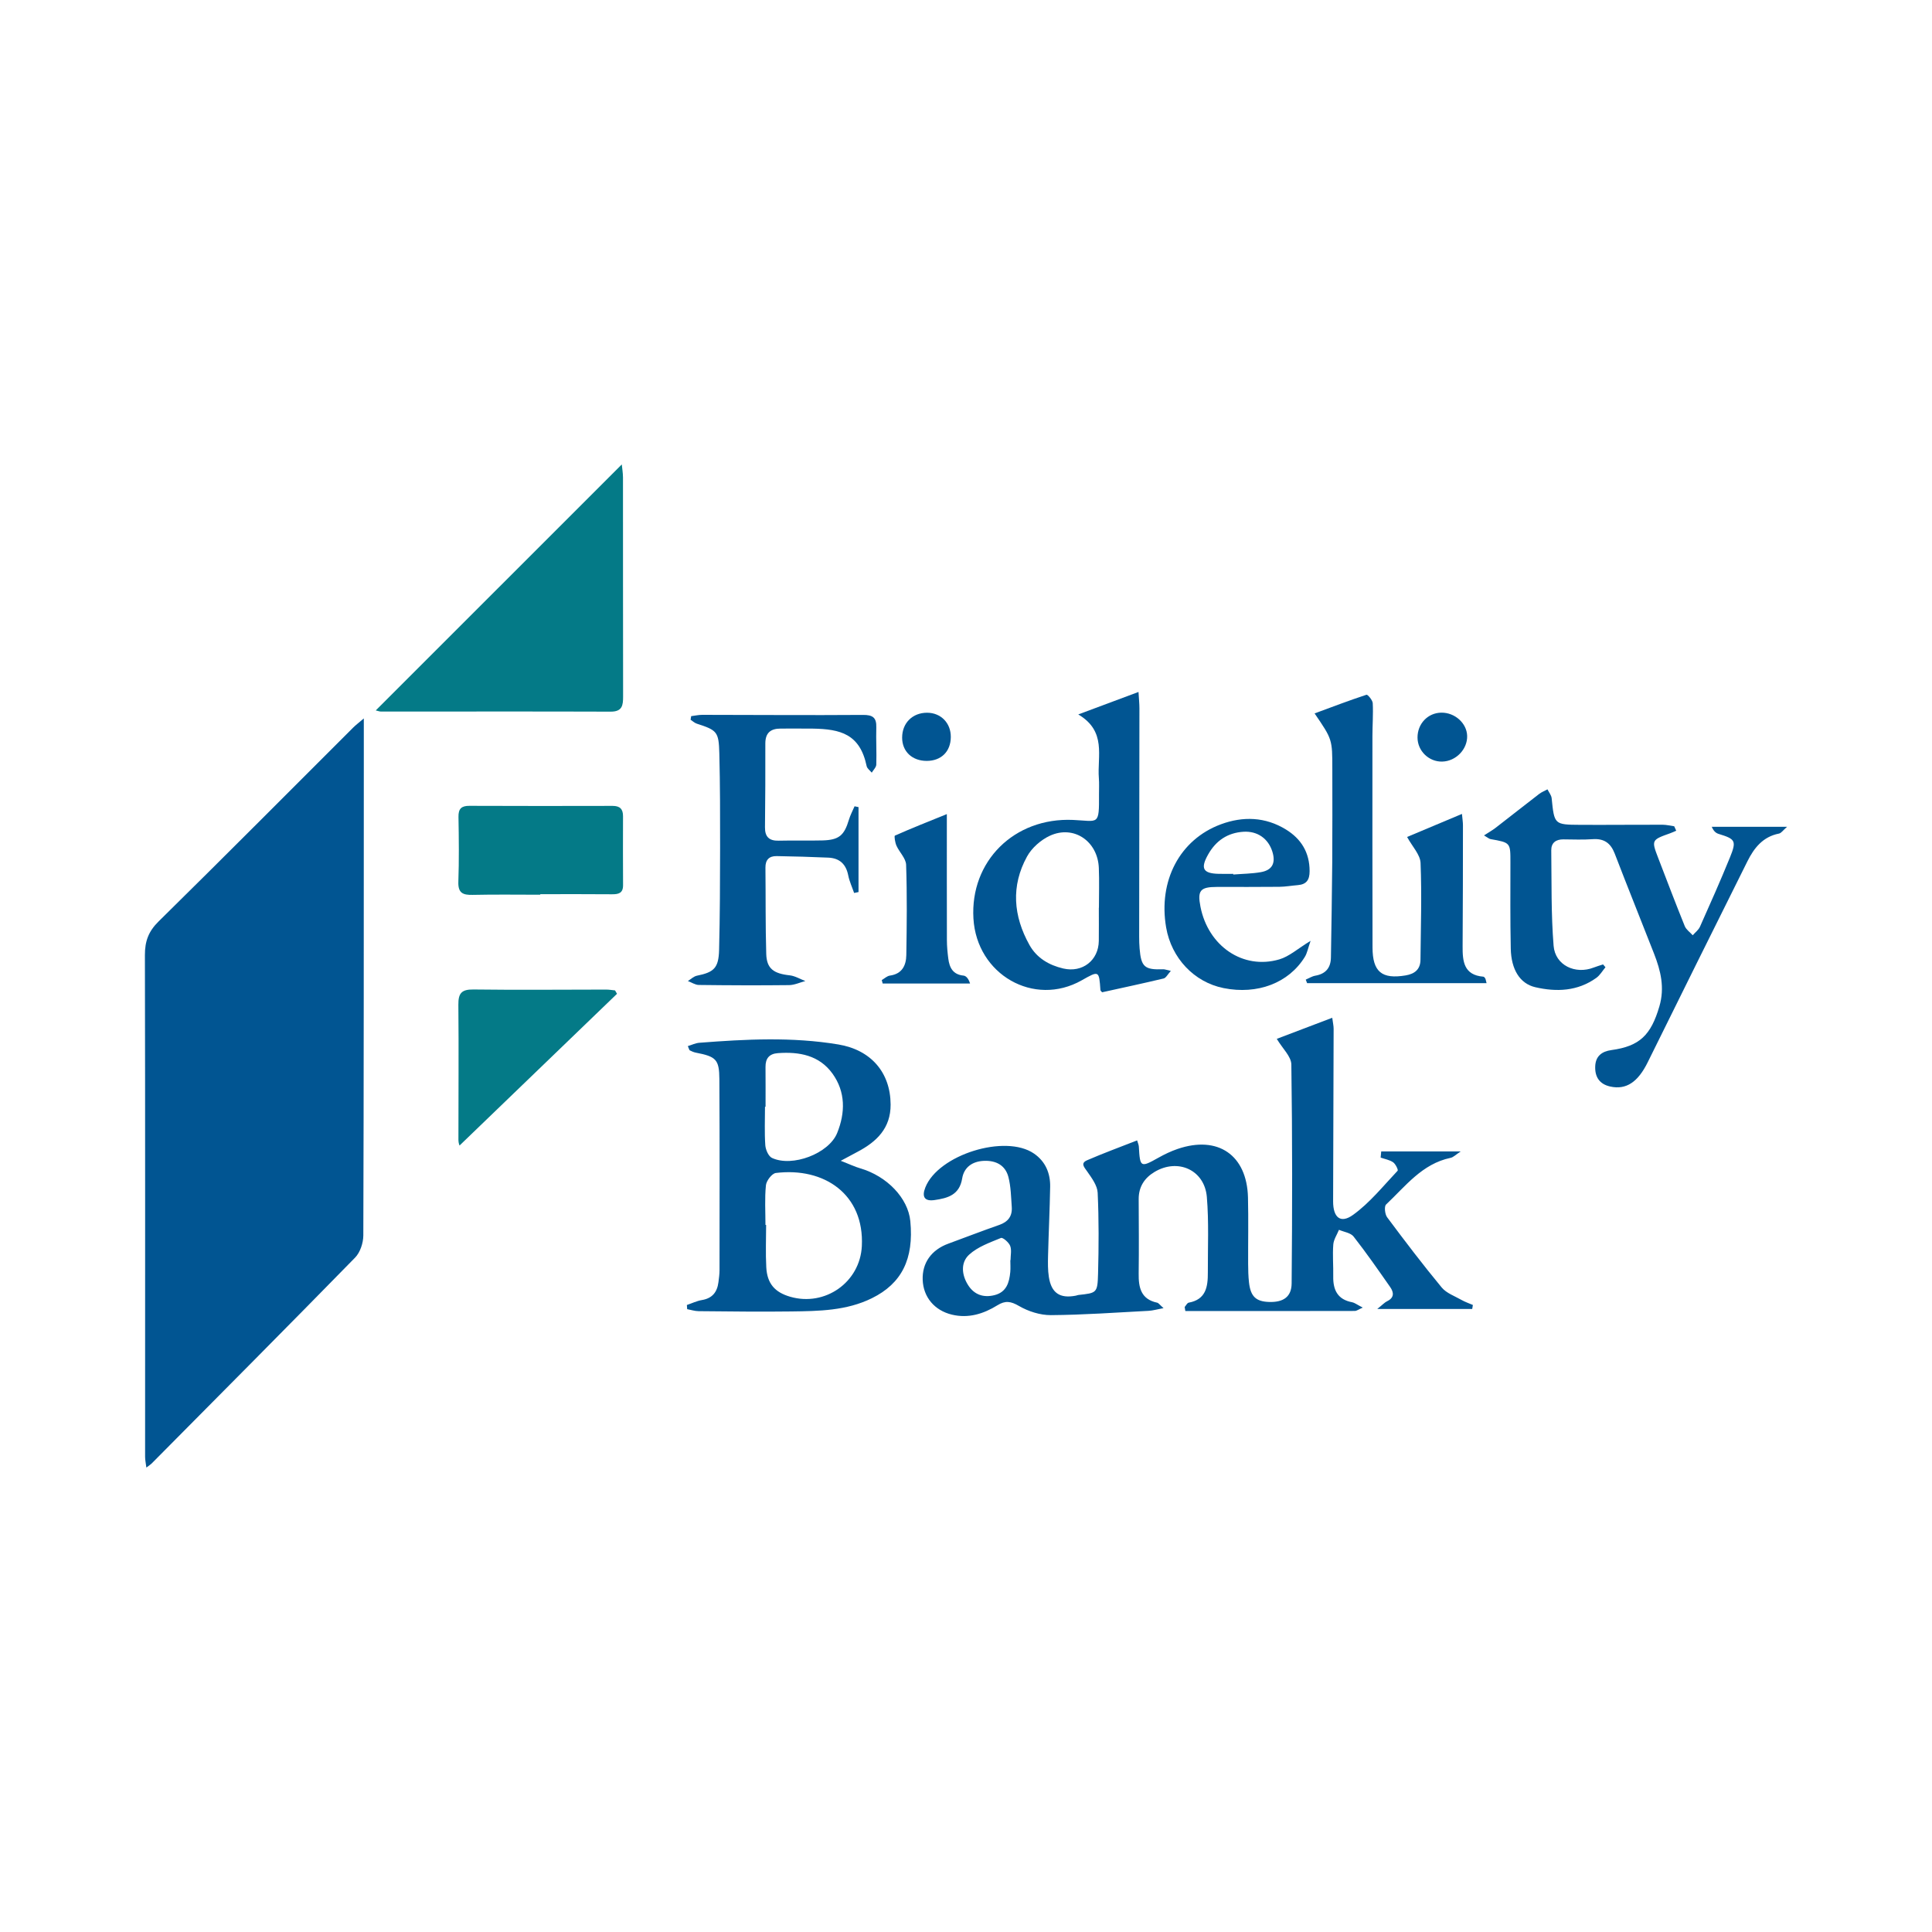
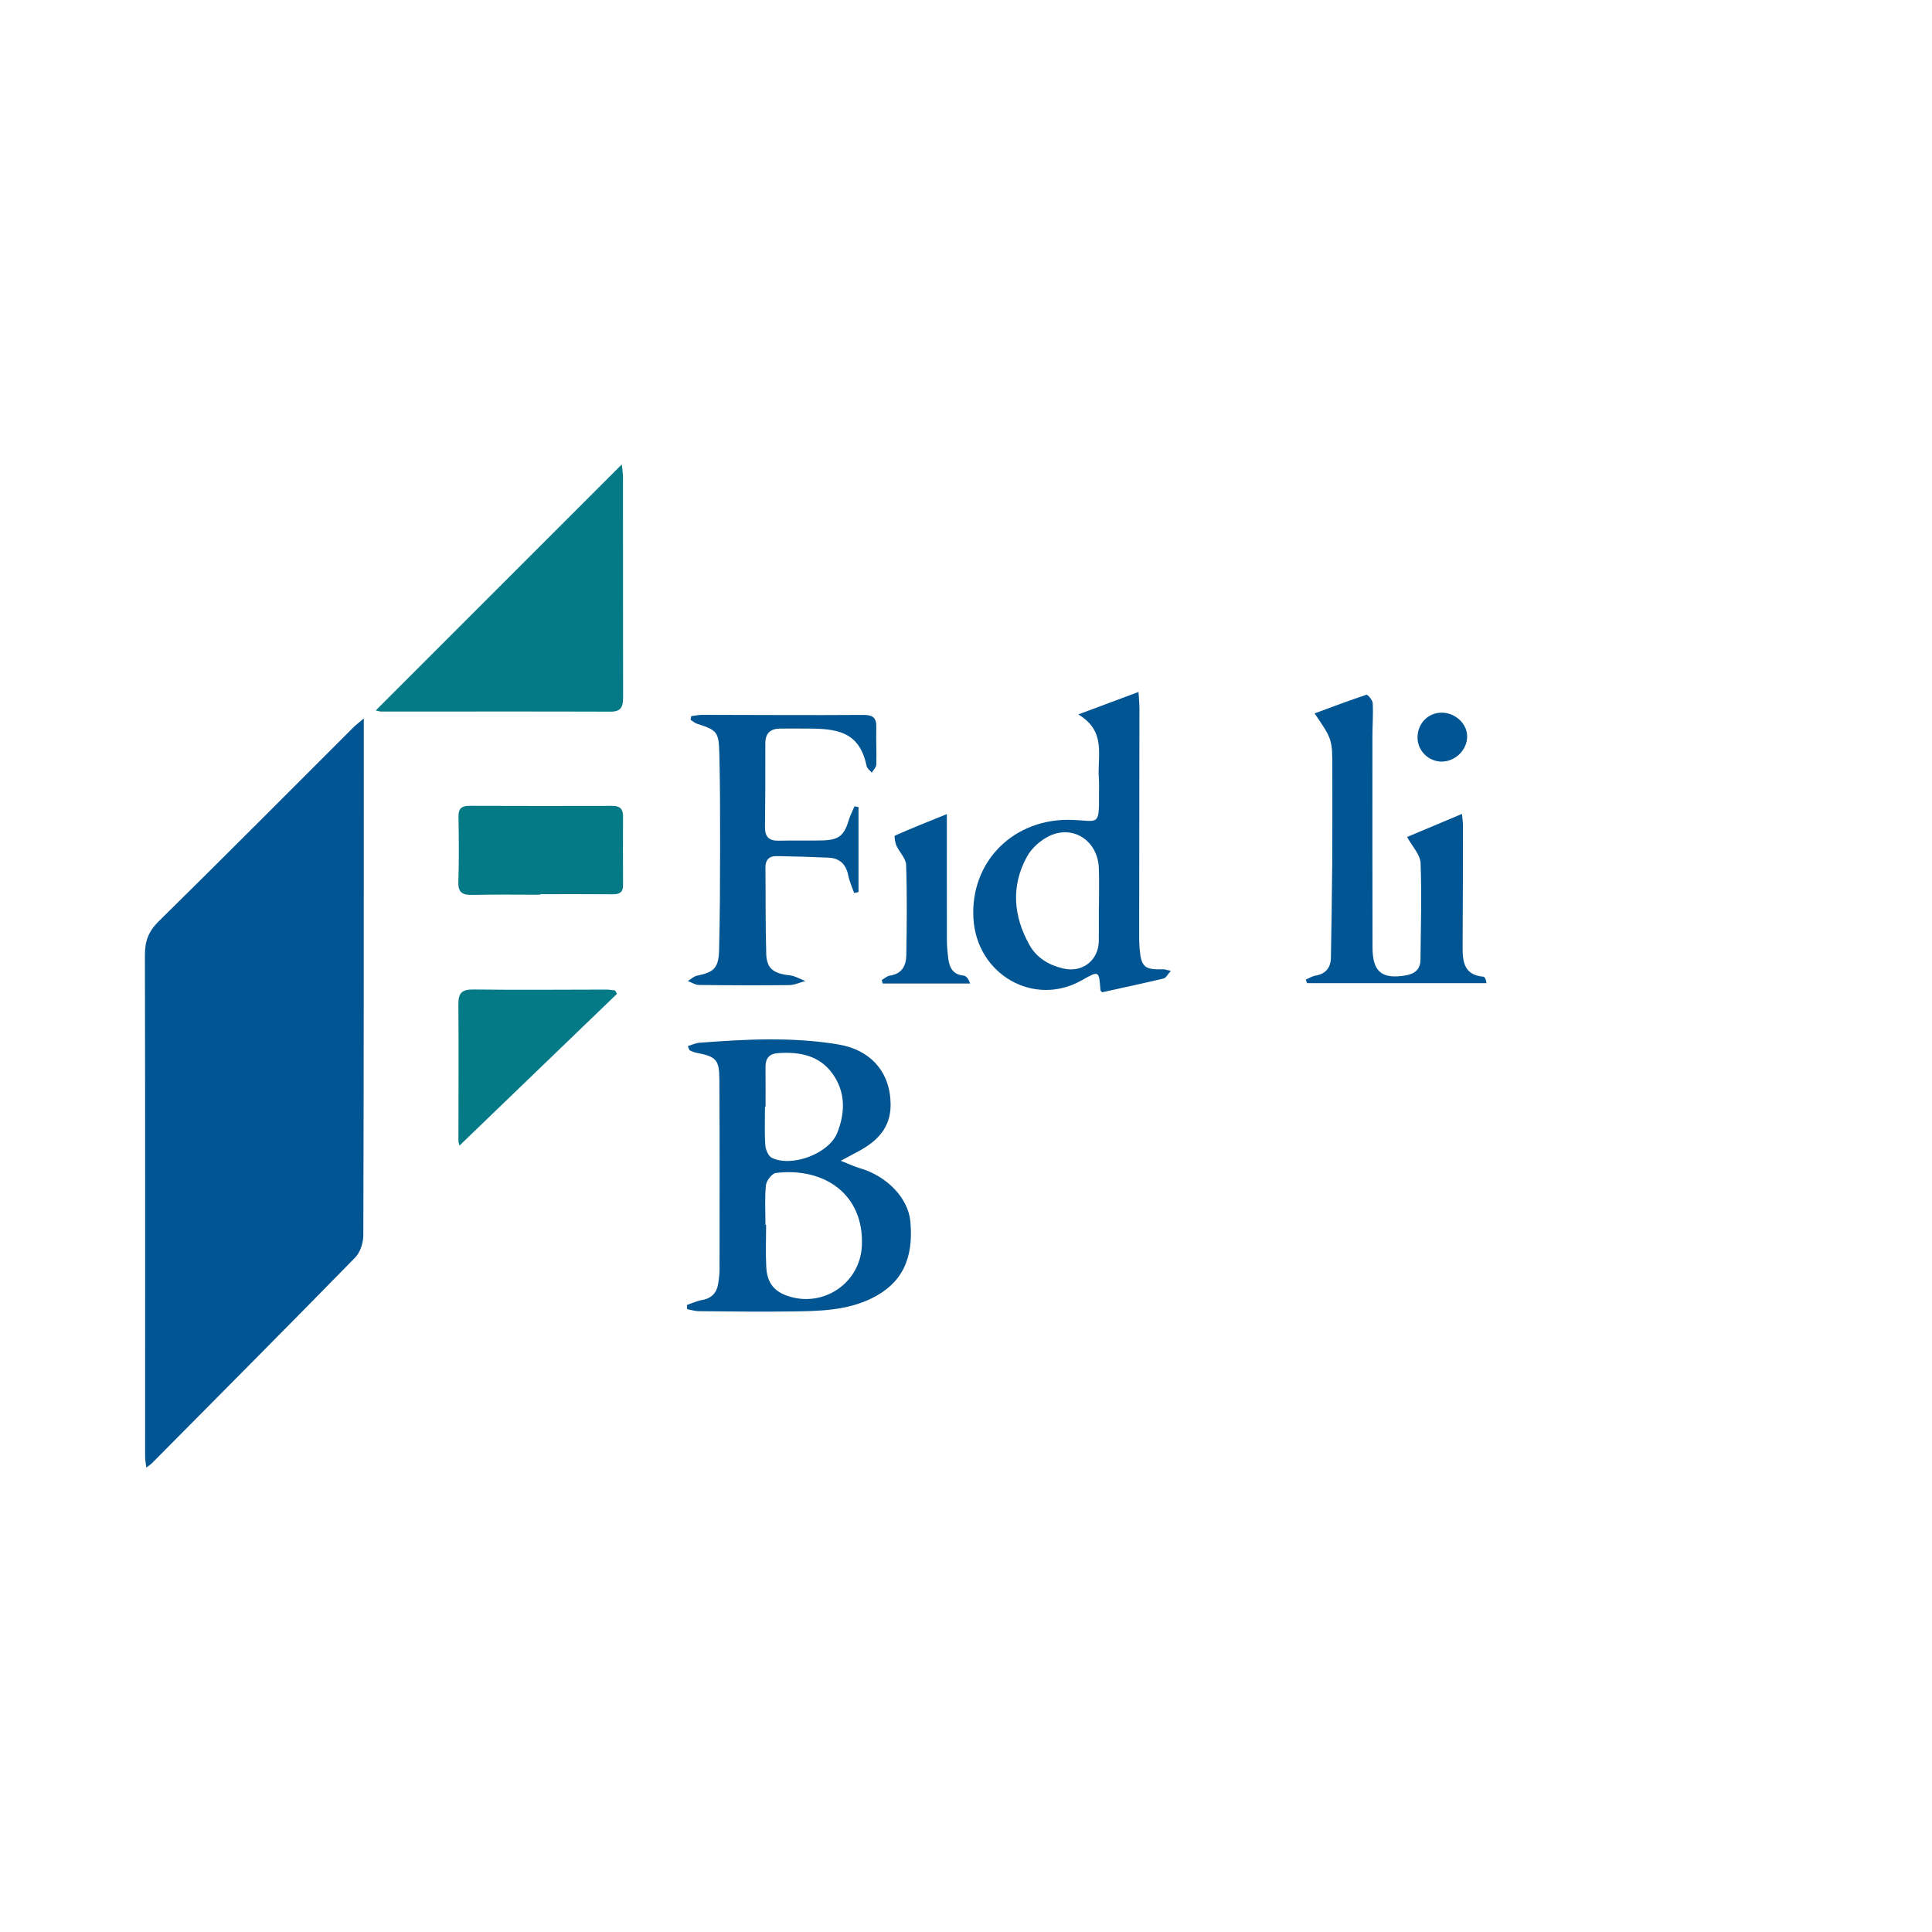
<svg xmlns="http://www.w3.org/2000/svg" version="1.1" id="Layer_1" x="0px" y="0px" width="200px" height="200px" viewBox="0 0 200 200" enable-background="new 0 0 200 200" xml:space="preserve">
  <g>
    <path fill="#015592" d="M37.662,74.371c0,1.787,0,3.193,0,4.599c-0.005,16.306,0.002,32.612-0.051,48.918   c-0.003,0.777-0.323,1.758-0.85,2.297c-6.977,7.136-14.018,14.211-21.045,21.298c-0.125,0.126-0.281,0.221-0.564,0.439   c-0.055-0.452-0.131-0.782-0.131-1.112c-0.002-17.314,0.018-34.628-0.02-51.942c-0.003-1.433,0.371-2.453,1.418-3.483   c6.756-6.647,13.435-13.371,20.142-20.067C36.812,75.069,37.099,74.853,37.662,74.371z" />
-     <path fill="#015592" d="M142.983,119.196c2.622,0,5.244,0,8.231,0c-0.494,0.32-0.751,0.602-1.054,0.665   c-2.946,0.615-4.663,2.939-6.674,4.829c-0.208,0.196-0.123,1.009,0.111,1.323c1.832,2.458,3.69,4.9,5.643,7.262   c0.489,0.592,1.343,0.891,2.048,1.292c0.373,0.212,0.787,0.352,1.183,0.524c-0.023,0.138-0.046,0.276-0.069,0.414   c-3.144,0-6.288,0-9.83,0c0.559-0.446,0.766-0.679,1.024-0.804c0.757-0.367,0.698-0.917,0.313-1.468   c-1.233-1.763-2.46-3.534-3.787-5.226c-0.305-0.389-0.998-0.473-1.513-0.697c-0.205,0.507-0.548,1.004-0.588,1.523   c-0.084,1.092,0.015,2.197-0.005,3.296c-0.026,1.406,0.452,2.401,1.962,2.68c0.241,0.045,0.458,0.224,1.095,0.552   c-0.422,0.183-0.624,0.347-0.827,0.348c-5.846,0.014-11.693,0.011-17.54,0.011c-0.023-0.14-0.047-0.279-0.07-0.419   c0.139-0.156,0.257-0.421,0.419-0.45c1.798-0.327,1.987-1.664,1.98-3.114c-0.011-2.61,0.115-5.233-0.103-7.826   c-0.236-2.801-3-4.04-5.417-2.591c-1.051,0.63-1.645,1.551-1.639,2.821c0.012,2.565,0.033,5.131-0.001,7.696   c-0.019,1.452,0.234,2.66,1.912,3.016c0.148,0.031,0.263,0.216,0.663,0.565c-0.69,0.128-1.117,0.256-1.549,0.279   c-3.37,0.177-6.741,0.422-10.113,0.445c-1.111,0.007-2.336-0.386-3.304-0.948c-0.849-0.493-1.413-0.578-2.226-0.075   c-1.437,0.89-3,1.384-4.715,0.973c-1.812-0.435-2.961-1.821-3.027-3.599c-0.065-1.75,0.898-3.106,2.646-3.747   c1.762-0.646,3.512-1.325,5.284-1.943c0.915-0.319,1.358-0.914,1.291-1.855c-0.075-1.041-0.088-2.11-0.348-3.108   c-0.316-1.211-1.281-1.718-2.526-1.669c-1.211,0.048-2.072,0.67-2.261,1.829c-0.28,1.712-1.511,2.036-2.864,2.231   c-1.024,0.148-1.335-0.324-0.946-1.31c1.332-3.38,8.275-5.554,11.249-3.502c1.186,0.818,1.696,2.031,1.671,3.437   c-0.043,2.381-0.158,4.761-0.218,7.143c-0.018,0.73-0.028,1.473,0.083,2.191c0.259,1.668,1.147,2.255,2.793,1.937   c0.09-0.017,0.175-0.061,0.265-0.071c1.899-0.205,1.981-0.202,2.035-2.2c0.075-2.792,0.089-5.591-0.04-8.38   c-0.035-0.751-0.61-1.526-1.076-2.193c-0.326-0.466-0.727-0.866-0.015-1.175c1.668-0.723,3.378-1.349,5.174-2.055   c0.072,0.252,0.169,0.449,0.18,0.651c0.119,2.154,0.178,2.18,2.019,1.147c0.634-0.356,1.302-0.676,1.989-0.911   c4.18-1.429,7.181,0.63,7.289,5.024c0.056,2.289,0.006,4.581,0.016,6.872c0.003,0.64,0.018,1.284,0.089,1.92   c0.164,1.459,0.721,1.981,2.086,2.023c1.443,0.044,2.315-0.506,2.328-1.918c0.069-7.554,0.079-15.11-0.03-22.663   c-0.012-0.833-0.914-1.654-1.508-2.656c1.835-0.697,3.714-1.411,5.742-2.182c0.071,0.541,0.144,0.837,0.143,1.133   c-0.014,5.956-0.04,11.911-0.053,17.867c-0.003,1.674,0.763,2.341,2.062,1.406c1.739-1.252,3.127-2.995,4.618-4.573   c0.079-0.083-0.214-0.697-0.466-0.871c-0.368-0.254-0.856-0.334-1.293-0.487C142.944,119.618,142.963,119.407,142.983,119.196z    M104.589,130.453c0.007,0,0.015,0,0.022,0c0-0.5,0.13-1.051-0.04-1.485c-0.141-0.36-0.762-0.893-0.951-0.815   c-1.15,0.474-2.407,0.914-3.296,1.729c-0.896,0.821-0.776,2.101-0.104,3.156c0.631,0.989,1.583,1.32,2.725,1.036   c1.245-0.311,1.535-1.3,1.638-2.393C104.621,131.275,104.589,130.863,104.589,130.453z" />
    <path fill="#047A87" d="M38.898,73.543c8.508-8.507,16.933-16.931,25.469-25.466c0.041,0.43,0.123,0.887,0.124,1.345   c0.007,7.554-0.002,15.108,0.012,22.662c0.002,0.921-0.072,1.59-1.289,1.586c-7.92-0.028-15.84-0.008-23.761-0.009   C39.284,73.661,39.115,73.591,38.898,73.543z" />
    <path fill="#015592" d="M71.105,135.093c0.519-0.176,1.026-0.424,1.56-0.513c1.081-0.179,1.58-0.831,1.708-1.85   c0.051-0.409,0.112-0.82,0.112-1.231c0.004-6.595,0.023-13.19-0.016-19.784c-0.012-2.049-0.353-2.342-2.437-2.745   c-0.216-0.042-0.425-0.136-0.624-0.235c-0.061-0.03-0.076-0.155-0.203-0.443c0.414-0.124,0.797-0.315,1.193-0.345   c4.798-0.372,9.594-0.622,14.381,0.174c3.37,0.56,5.4,2.884,5.417,6.22c0.013,2.445-1.435,3.841-3.408,4.885   c-0.467,0.247-0.931,0.498-1.753,0.939c0.908,0.355,1.454,0.616,2.028,0.784c2.773,0.813,4.944,3.089,5.173,5.461   c0.379,3.919-0.89,6.457-3.975,7.979c-2.637,1.301-5.489,1.333-8.325,1.372c-3.203,0.044-6.408-0.001-9.612-0.029   c-0.397-0.003-0.792-0.136-1.188-0.208C71.125,135.379,71.115,135.236,71.105,135.093z M79.24,126.806c0.023,0,0.045,0,0.068,0   c0,1.463-0.063,2.929,0.017,4.387c0.093,1.69,0.886,2.587,2.483,3.048c3.602,1.039,7.221-1.497,7.409-5.242   c0.269-5.359-3.894-8.188-8.9-7.573c-0.405,0.05-0.98,0.799-1.028,1.269C79.15,124.053,79.24,125.434,79.24,126.806z    M79.25,114.572c-0.019,0-0.038,0-0.058,0c0,1.328-0.06,2.66,0.032,3.981c0.033,0.465,0.326,1.144,0.692,1.316   c2.102,0.984,5.884-0.451,6.746-2.576c0.851-2.099,0.884-4.261-0.488-6.16c-1.369-1.893-3.432-2.273-5.641-2.113   c-0.906,0.066-1.295,0.55-1.287,1.433C79.259,111.826,79.25,113.199,79.25,114.572z" />
-     <path fill="#015592" d="M153.625,86.482c0.497-0.323,0.868-0.53,1.201-0.787c1.504-1.16,2.992-2.341,4.497-3.498   c0.26-0.2,0.579-0.325,0.871-0.484c0.15,0.306,0.401,0.602,0.433,0.921c0.277,2.715,0.265,2.737,2.952,2.753   c2.841,0.017,5.683-0.018,8.524-0.011c0.404,0.001,0.808,0.104,1.212,0.16c0.069,0.153,0.138,0.307,0.207,0.46   c-0.206,0.088-0.409,0.186-0.62,0.261c-1.945,0.692-1.957,0.711-1.239,2.577c0.905,2.349,1.797,4.702,2.742,7.035   c0.149,0.368,0.545,0.636,0.826,0.95c0.255-0.294,0.6-0.549,0.752-0.889c1.062-2.382,2.125-4.765,3.106-7.18   c0.696-1.713,0.556-1.894-1.167-2.421c-0.275-0.084-0.52-0.265-0.721-0.741c2.494,0,4.987,0,7.797,0   c-0.418,0.362-0.602,0.658-0.836,0.703c-1.665,0.325-2.578,1.483-3.274,2.881c-3.446,6.926-6.896,13.85-10.314,20.789   c-1.004,2.039-2.22,2.889-3.892,2.514c-1.115-0.25-1.594-1.007-1.544-2.108c0.047-1.05,0.698-1.529,1.676-1.663   c2.935-0.402,4.094-1.559,4.964-4.518c0.573-1.948,0.137-3.701-0.552-5.466c-1.348-3.454-2.739-6.891-4.068-10.352   c-0.424-1.104-1.114-1.582-2.299-1.496c-1.003,0.073-2.016,0.025-3.024,0.02c-0.771-0.004-1.258,0.355-1.248,1.136   c0.043,3.293-0.023,6.598,0.242,9.875c0.164,2.03,2.251,3,4.153,2.257c0.316-0.123,0.644-0.216,0.967-0.323   c0.083,0.098,0.167,0.195,0.25,0.293c-0.313,0.371-0.566,0.826-0.948,1.1c-1.93,1.385-4.117,1.475-6.317,0.966   c-1.597-0.369-2.494-1.842-2.539-3.987c-0.061-2.978-0.039-5.958-0.036-8.937c0.002-2.045,0.013-2.041-2.061-2.408   C154.141,86.834,154.001,86.698,153.625,86.482z" />
    <path fill="#015592" d="M111.622,73.958c2.34-0.873,4.197-1.566,6.236-2.327c0.042,0.723,0.096,1.212,0.095,1.701   c-0.006,7.874-0.019,15.749-0.027,23.623c0,0.412,0.01,0.825,0.045,1.235c0.158,1.909,0.519,2.219,2.438,2.148   c0.168-0.006,0.339,0.069,0.798,0.17c-0.337,0.366-0.505,0.725-0.746,0.783c-2.119,0.507-4.251,0.961-6.37,1.429   c-0.07-0.087-0.171-0.153-0.176-0.226c-0.141-2.029-0.14-2.029-1.939-1.011c-4.936,2.794-10.865-0.591-11.207-6.399   c-0.349-5.927,4.217-10.476,10.315-10.206c2.651,0.117,2.705,0.644,2.684-2.675c-0.003-0.549,0.03-1.102-0.014-1.648   C113.573,78.285,114.583,75.711,111.622,73.958z M113.751,93.969c0.003,0,0.007,0,0.01,0c0-1.372,0.045-2.746-0.01-4.116   c-0.111-2.777-2.597-4.476-5.069-3.337c-0.933,0.43-1.874,1.26-2.365,2.153c-1.676,3.045-1.42,6.161,0.251,9.152   c0.753,1.348,2.017,2.092,3.502,2.438c1.984,0.462,3.655-0.843,3.678-2.86C113.762,96.256,113.751,95.112,113.751,93.969z" />
    <path fill="#015592" d="M135.17,101.411c0.329-0.14,0.647-0.348,0.991-0.408c1.079-0.187,1.599-0.818,1.616-1.886   c0.051-3.297,0.113-6.594,0.137-9.891c0.024-3.207,0.008-6.414,0.008-9.622c0-3.066-0.001-3.066-1.836-5.752   c1.815-0.67,3.58-1.344,5.373-1.933c0.118-0.039,0.629,0.555,0.646,0.87c0.06,1.141-0.032,2.289-0.032,3.434   c-0.003,7.285-0.006,14.57,0.01,21.855c0.006,2.529,0.96,3.308,3.43,2.896c0.93-0.155,1.524-0.621,1.534-1.617   c0.032-3.342,0.143-6.687,0.009-10.023c-0.035-0.864-0.854-1.696-1.394-2.692c1.798-0.755,3.654-1.535,5.679-2.385   c0.046,0.506,0.103,0.843,0.103,1.18c-0.005,4.169-0.004,8.339-0.035,12.508c-0.012,1.575,0.121,2.995,2.151,3.161   c0.07,0.006,0.148,0.106,0.193,0.18c0.044,0.073,0.05,0.169,0.135,0.49c-6.234,0-12.405,0-18.577,0   C135.262,101.653,135.216,101.532,135.17,101.411z" />
    <path fill="#015592" d="M71.549,74.136c0.383-0.047,0.765-0.136,1.148-0.136c5.544,0.004,11.088,0.05,16.632,0.008   c1.025-0.008,1.415,0.279,1.385,1.294c-0.037,1.281,0.041,2.566,0,3.847c-0.009,0.283-0.307,0.558-0.471,0.836   c-0.182-0.225-0.476-0.426-0.528-0.677c-0.693-3.331-2.716-3.835-5.578-3.882c-1.099-0.018-2.2,0.002-3.299-0.004   c-1.051-0.006-1.617,0.43-1.611,1.56c0.013,2.886-0.009,5.772-0.036,8.658c-0.009,0.982,0.426,1.411,1.416,1.387   c1.511-0.037,3.025,0.012,4.536-0.027c1.705-0.044,2.249-0.512,2.734-2.135c0.144-0.482,0.388-0.934,0.587-1.399   c0.137,0.029,0.273,0.057,0.41,0.086c0,2.931,0,5.862,0,8.793c-0.152,0.031-0.304,0.062-0.456,0.093   c-0.208-0.607-0.487-1.2-0.61-1.823c-0.229-1.165-0.901-1.782-2.059-1.833c-1.783-0.079-3.568-0.129-5.352-0.159   c-0.768-0.013-1.168,0.382-1.159,1.195c0.033,2.977-0.005,5.956,0.083,8.932c0.045,1.523,0.763,2.034,2.423,2.215   c0.556,0.061,1.083,0.386,1.623,0.591c-0.561,0.148-1.12,0.416-1.682,0.423c-3.113,0.036-6.228,0.023-9.341-0.016   c-0.381-0.005-0.758-0.267-1.137-0.409c0.314-0.19,0.606-0.484,0.945-0.552c1.76-0.355,2.241-0.793,2.288-2.675   c0.089-3.527,0.099-7.056,0.104-10.584c0.004-3.253,0.002-6.508-0.08-9.76c-0.057-2.243-0.241-2.39-2.336-3.071   c-0.232-0.075-0.426-0.267-0.638-0.405C71.507,74.383,71.528,74.26,71.549,74.136z" />
    <path fill="#047A87" d="M55.93,92.621c-2.334,0-4.669-0.036-7.002,0.017c-1.007,0.023-1.521-0.189-1.48-1.351   c0.078-2.24,0.053-4.486,0.013-6.728c-0.015-0.837,0.306-1.142,1.119-1.139c4.944,0.018,9.888,0.02,14.832,0.006   c0.761-0.002,1.085,0.323,1.083,1.062c-0.006,2.38-0.012,4.761,0.004,7.141c0.006,0.833-0.461,0.953-1.155,0.946   c-2.471-0.024-4.943-0.009-7.415-0.009C55.93,92.584,55.93,92.602,55.93,92.621z" />
    <path fill="#047A87" d="M63.874,102.878c-5.45,5.252-10.901,10.503-16.305,15.71c0.002,0.009-0.113-0.276-0.113-0.562   c-0.003-4.672,0.04-9.345-0.006-14.017c-0.012-1.183,0.325-1.594,1.558-1.578c4.58,0.061,9.161,0.011,13.742,0.01   c0.306,0,0.612,0.055,0.918,0.084C63.737,102.644,63.805,102.761,63.874,102.878z" />
-     <path fill="#015592" d="M135.672,97.395c-0.27,0.771-0.352,1.269-0.598,1.666c-1.669,2.703-4.9,3.928-8.406,3.227   c-3.045-0.609-5.403-3.097-5.95-6.279c-0.826-4.808,1.392-9.094,5.669-10.678c2.277-0.844,4.597-0.777,6.733,0.539   c1.582,0.974,2.45,2.382,2.45,4.312c0,0.915-0.329,1.373-1.228,1.447c-0.637,0.052-1.271,0.167-1.908,0.174   c-2.151,0.023-4.302,0.01-6.453,0.012c-1.731,0.002-2.037,0.367-1.712,2.037c0.796,4.085,4.399,6.563,8.162,5.465   C133.46,99.017,134.341,98.205,135.672,97.395z M127.661,90.461c0.002,0.023,0.003,0.046,0.005,0.069   c0.953-0.076,1.918-0.082,2.855-0.245c1.184-0.206,1.557-0.944,1.197-2.112c-0.422-1.367-1.555-2.164-3.004-2.069   c-1.63,0.107-2.825,0.908-3.633,2.325c-0.833,1.461-0.562,1.993,1.075,2.03C126.657,90.471,127.159,90.461,127.661,90.461z" />
    <path fill="#015592" d="M98.017,84.275c0,4.552-0.006,8.798,0.006,13.045c0.002,0.637,0.062,1.277,0.143,1.91   c0.12,0.931,0.473,1.656,1.574,1.763c0.278,0.027,0.529,0.33,0.68,0.82c-3.015,0-6.03,0-9.045,0   c-0.032-0.119-0.063-0.238-0.095-0.357c0.279-0.16,0.545-0.422,0.841-0.463c1.274-0.176,1.684-1.06,1.701-2.139   c0.049-3.11,0.085-6.224-0.021-9.331c-0.023-0.668-0.696-1.3-1-1.98c-0.144-0.323-0.249-1.002-0.16-1.042   C94.371,85.735,96.131,85.039,98.017,84.275z" />
    <path fill="#015592" d="M151.879,76.173c0.04,1.39-1.158,2.63-2.577,2.666c-1.384,0.035-2.554-1.098-2.561-2.481   c-0.008-1.436,1.064-2.563,2.458-2.584C150.602,73.752,151.841,74.861,151.879,76.173z" />
-     <path fill="#015592" d="M98.427,76.299c-0.012,1.497-0.987,2.465-2.487,2.469c-1.515,0.004-2.551-0.974-2.551-2.408   c0-1.51,1.069-2.578,2.58-2.578C97.399,73.783,98.439,74.848,98.427,76.299z" />
  </g>
</svg>